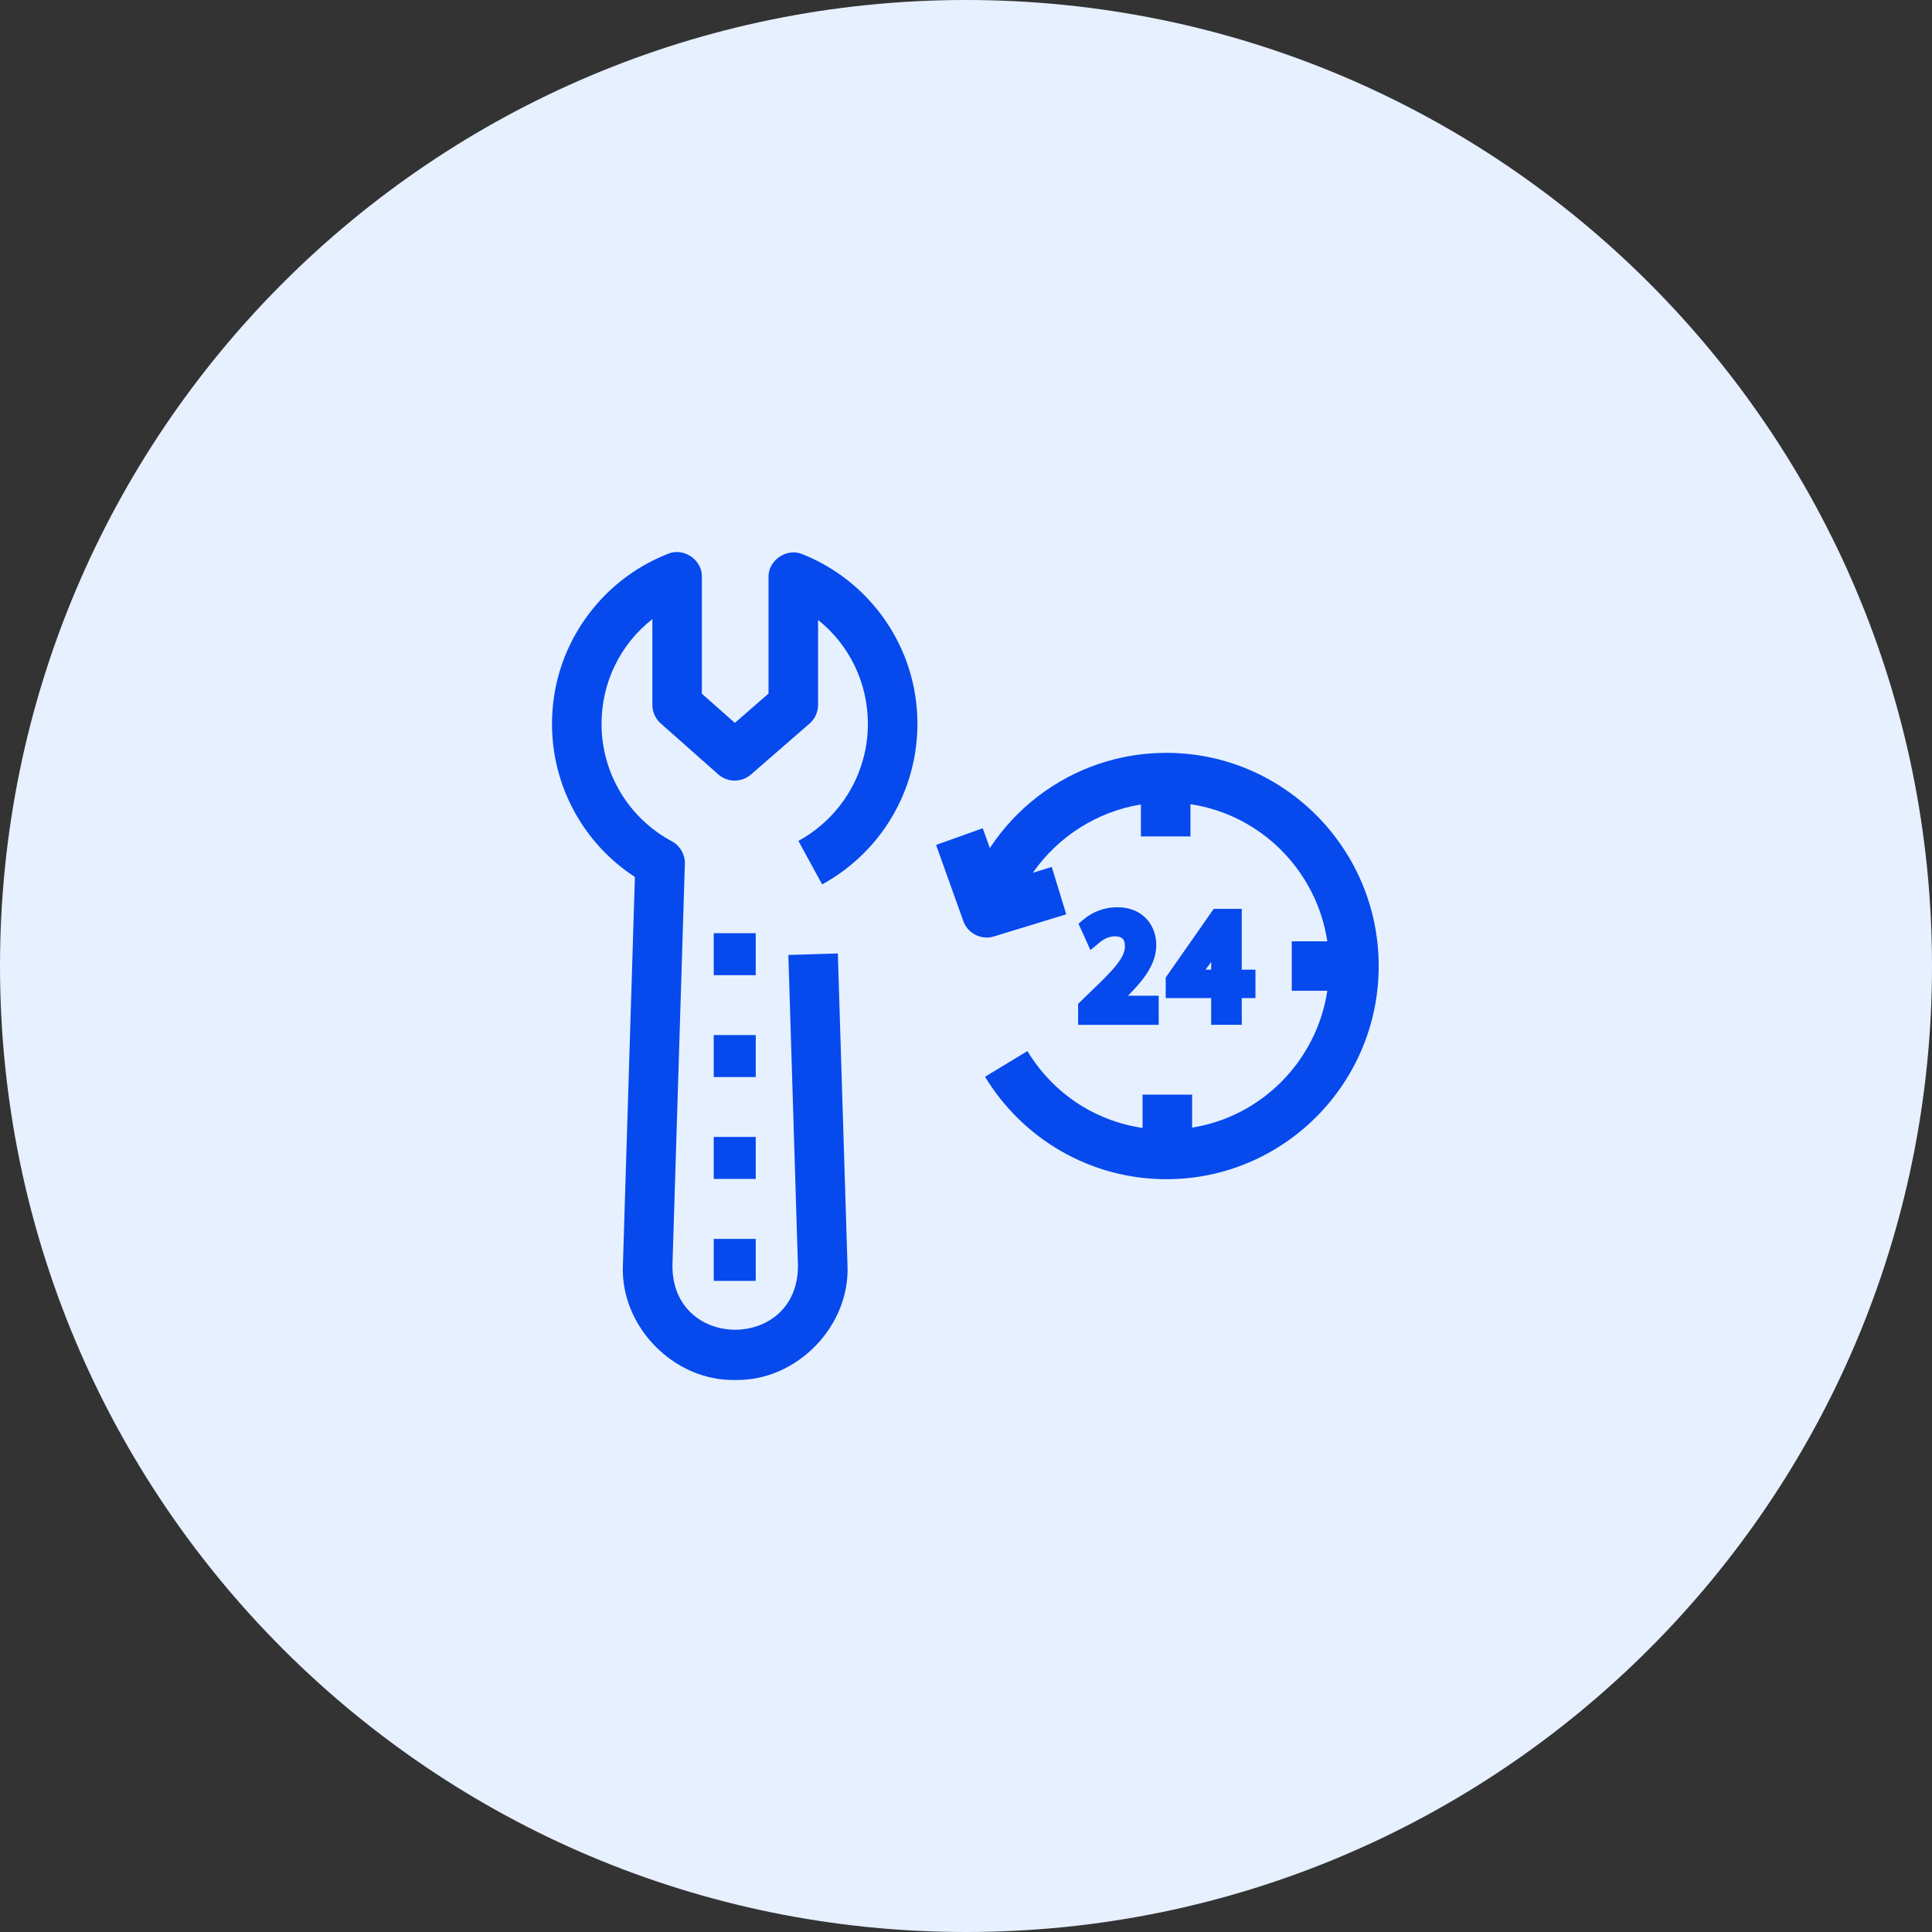
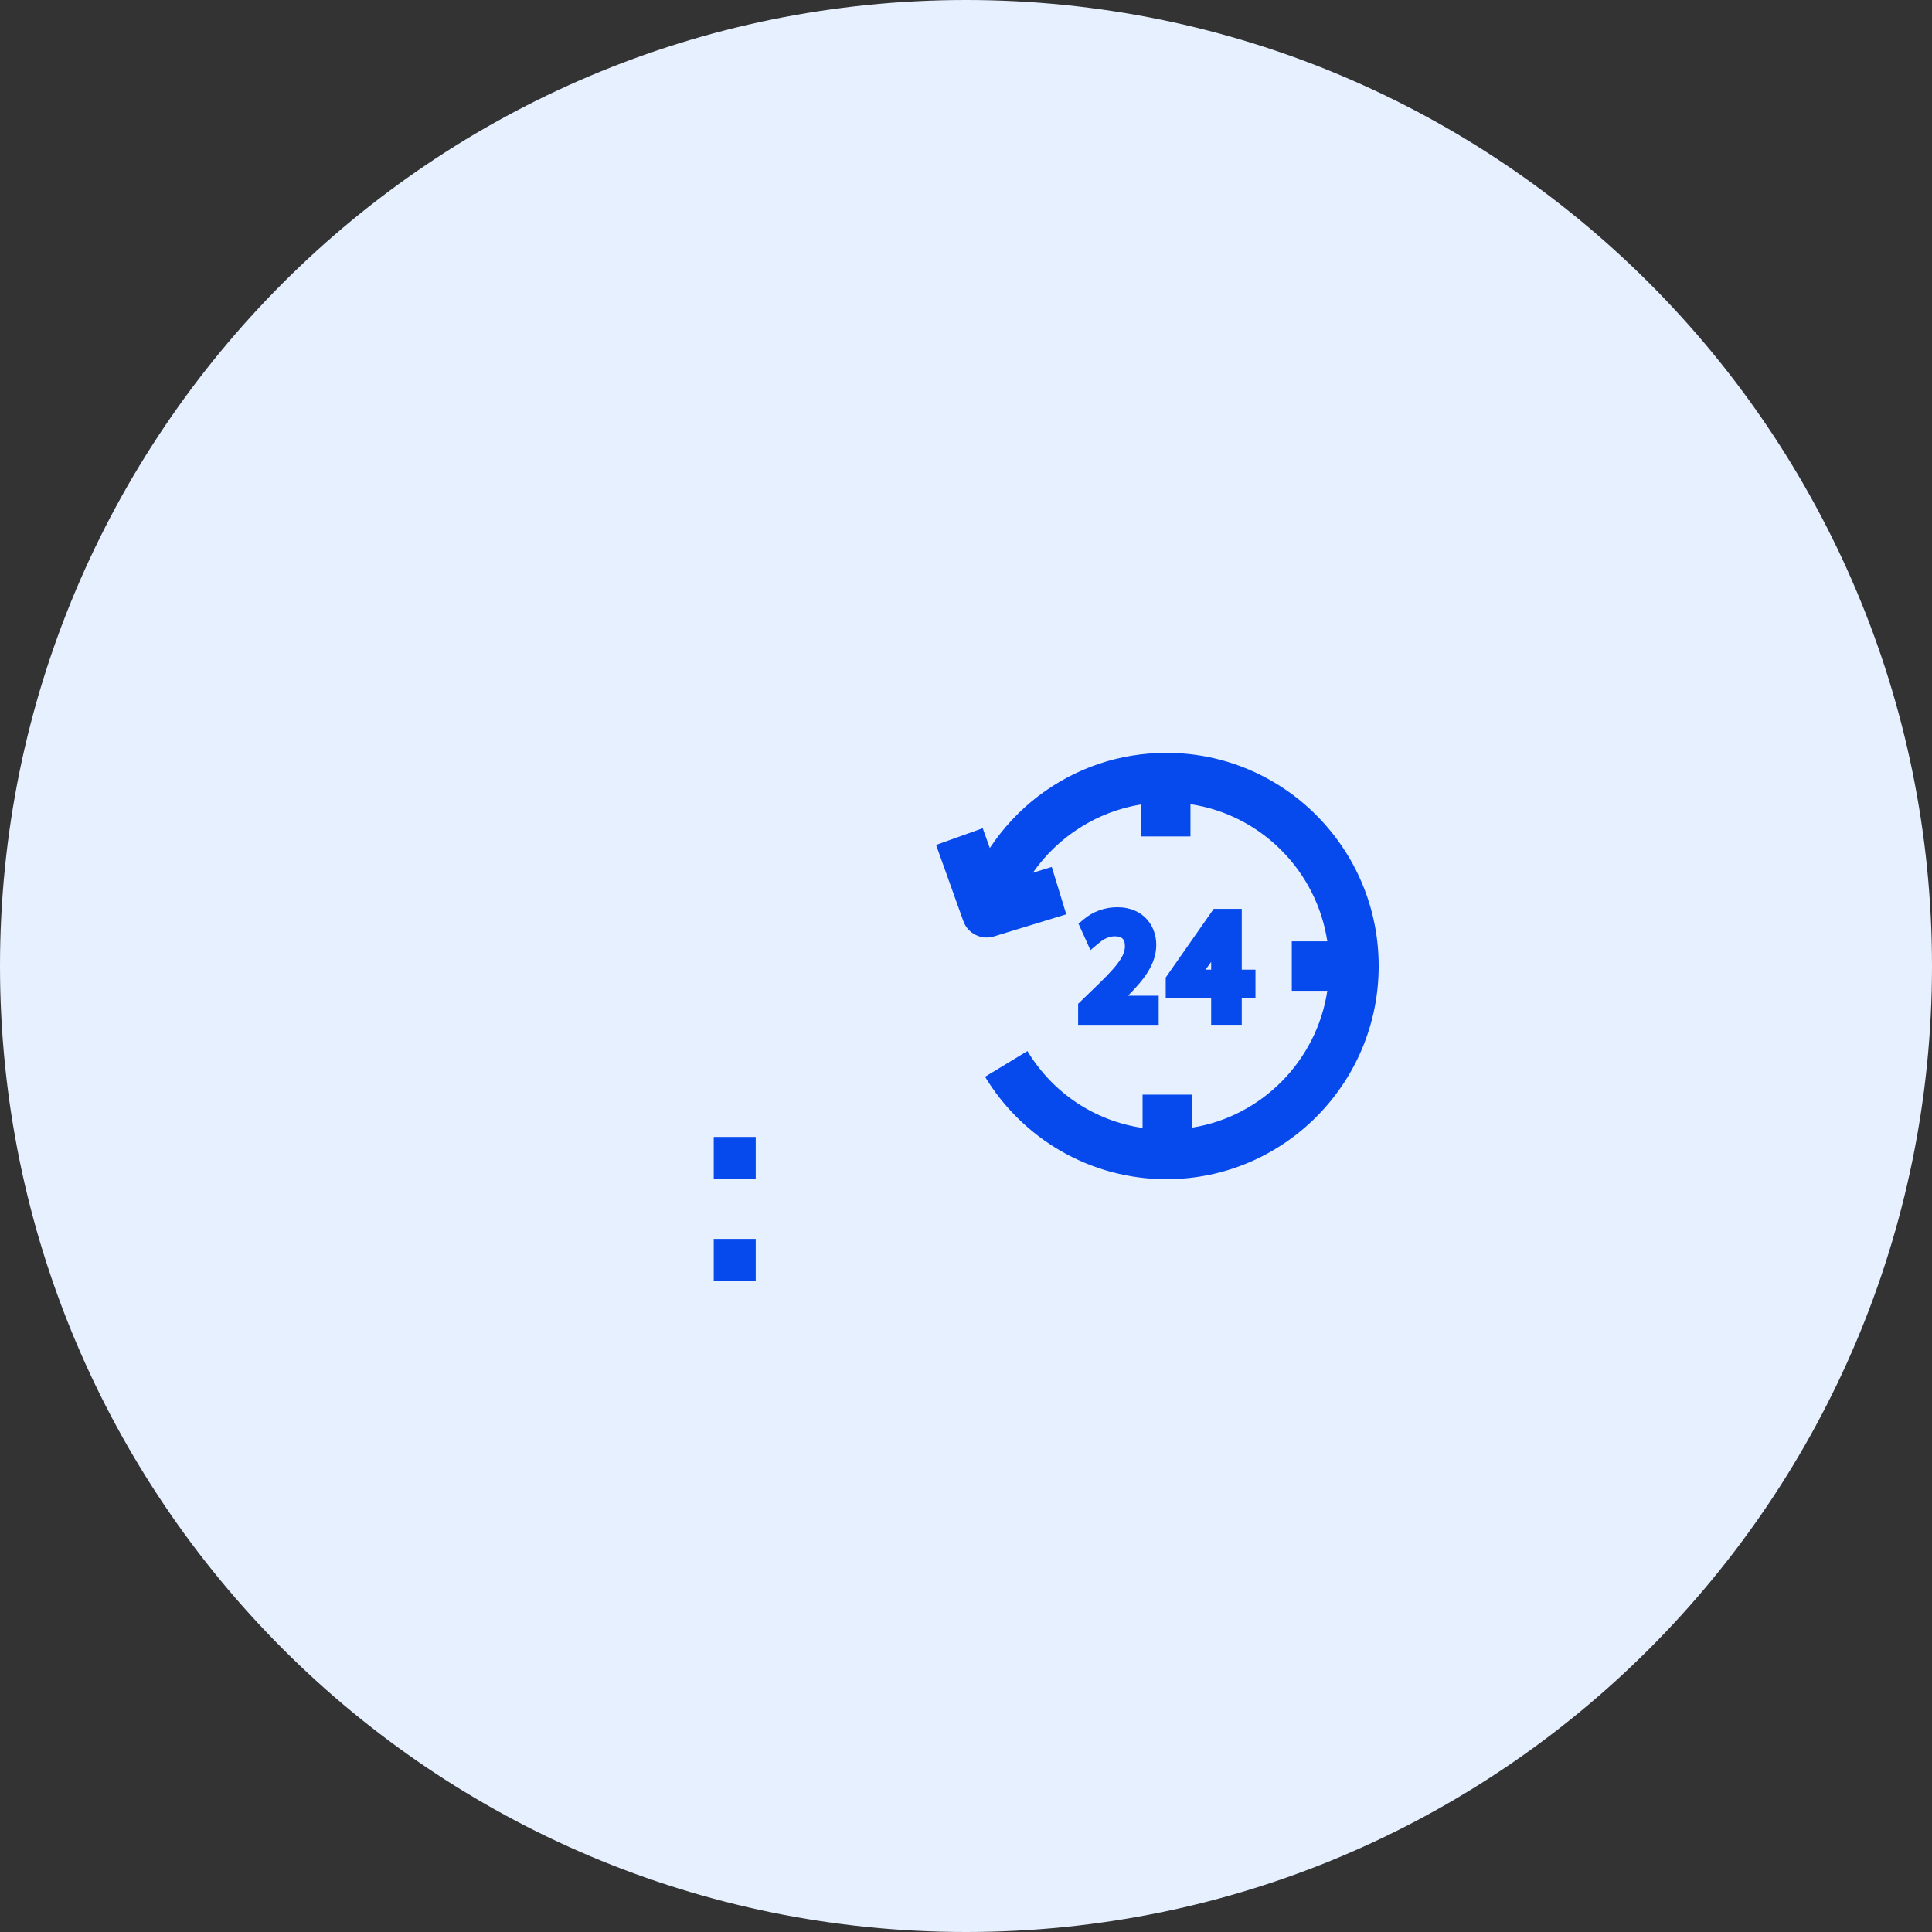
<svg xmlns="http://www.w3.org/2000/svg" width="56" height="56" viewBox="0 0 56 56" fill="none">
  <rect x="0" y="0" width="56" height="56" fill="#333333" stroke="none" />
  <path d="M28 56C43.464 56 56 43.464 56 28C56 12.536 43.464 0 28 0C12.536 0 0 12.536 0 28C0 43.464 12.536 56 28 56Z" fill="#E6F0FF" />
  <path d="M31.631 28.727L31.25 29.096V29.705H33.585V28.862H32.695C33.173 28.38 33.515 27.937 33.515 27.383C33.515 26.86 33.161 26.297 32.385 26.297C32.025 26.297 31.68 26.421 31.413 26.647L31.261 26.775L31.607 27.539L31.872 27.319C31.952 27.252 32.115 27.14 32.306 27.14C32.486 27.14 32.607 27.189 32.607 27.429C32.603 27.749 32.317 28.073 31.631 28.727Z" fill="#0649ED" />
  <path d="M35.18 26.344L33.789 28.334V28.931H35.106V29.704H35.993V28.931H36.39V28.106H35.993V26.344H35.18ZM35.106 28.106H34.945L35.106 27.881V28.106Z" fill="#0649ED" />
  <path d="M33.81 21.822C32.455 21.822 31.169 22.257 30.091 23.078C29.543 23.497 29.07 24.008 28.69 24.581L28.485 24.007L27.133 24.491L27.923 26.699C28.052 27.063 28.452 27.256 28.809 27.143L30.906 26.502L30.486 25.129L29.938 25.297C30.666 24.25 31.799 23.524 33.07 23.318V24.244H34.506V23.31C36.545 23.614 38.162 25.235 38.473 27.284H37.443V28.719H38.473C38.165 30.751 36.57 32.363 34.554 32.685V31.729H33.118V32.694C31.739 32.492 30.522 31.692 29.78 30.466L28.552 31.21C29.091 32.1 29.851 32.844 30.749 33.362C31.677 33.898 32.735 34.18 33.81 34.18C37.203 34.18 39.962 31.409 39.962 28.001C39.962 24.594 37.203 21.822 33.81 21.822Z" fill="#0649ED" />
-   <path d="M23.26 16.064C22.808 15.869 22.262 16.239 22.276 16.731V20.104L21.3 20.953L20.344 20.108V16.72C20.358 16.23 19.816 15.86 19.364 16.052C18.384 16.436 17.547 17.097 16.944 17.965C16.326 18.853 16 19.897 16 20.983C16 22.785 16.91 24.446 18.403 25.419L18.056 36.643C17.962 38.429 19.523 40.038 21.31 39.999C23.098 40.038 24.658 38.429 24.564 36.643L24.285 27.636L22.851 27.68L23.129 36.688C23.136 39.16 19.485 39.162 19.491 36.688L19.851 25.041C19.86 24.768 19.713 24.515 19.474 24.386C18.217 23.711 17.436 22.407 17.436 20.983C17.436 19.769 17.99 18.664 18.909 17.946V20.431C18.909 20.637 18.997 20.833 19.151 20.969L20.82 22.446C21.09 22.685 21.495 22.686 21.767 22.45L23.465 20.973C23.622 20.837 23.712 20.639 23.712 20.431V17.969C24.613 18.688 25.156 19.784 25.156 20.983C25.156 22.396 24.385 23.696 23.142 24.374L23.83 25.634C25.534 24.704 26.592 22.922 26.592 20.983C26.592 19.903 26.269 18.864 25.658 17.979C25.061 17.115 24.232 16.453 23.26 16.064Z" fill="#0649ED" />
-   <path d="M20.688 27.049H21.905V28.266H20.688V27.049Z" fill="#0649ED" />
-   <path d="M20.688 30.002H21.905V31.219H20.688V30.002Z" fill="#0649ED" />
  <path d="M20.688 35.91H21.905V37.127H20.688V35.91Z" fill="#0649ED" />
  <path d="M20.688 32.955H21.905V34.172H20.688V32.955Z" fill="#0649ED" />
</svg>